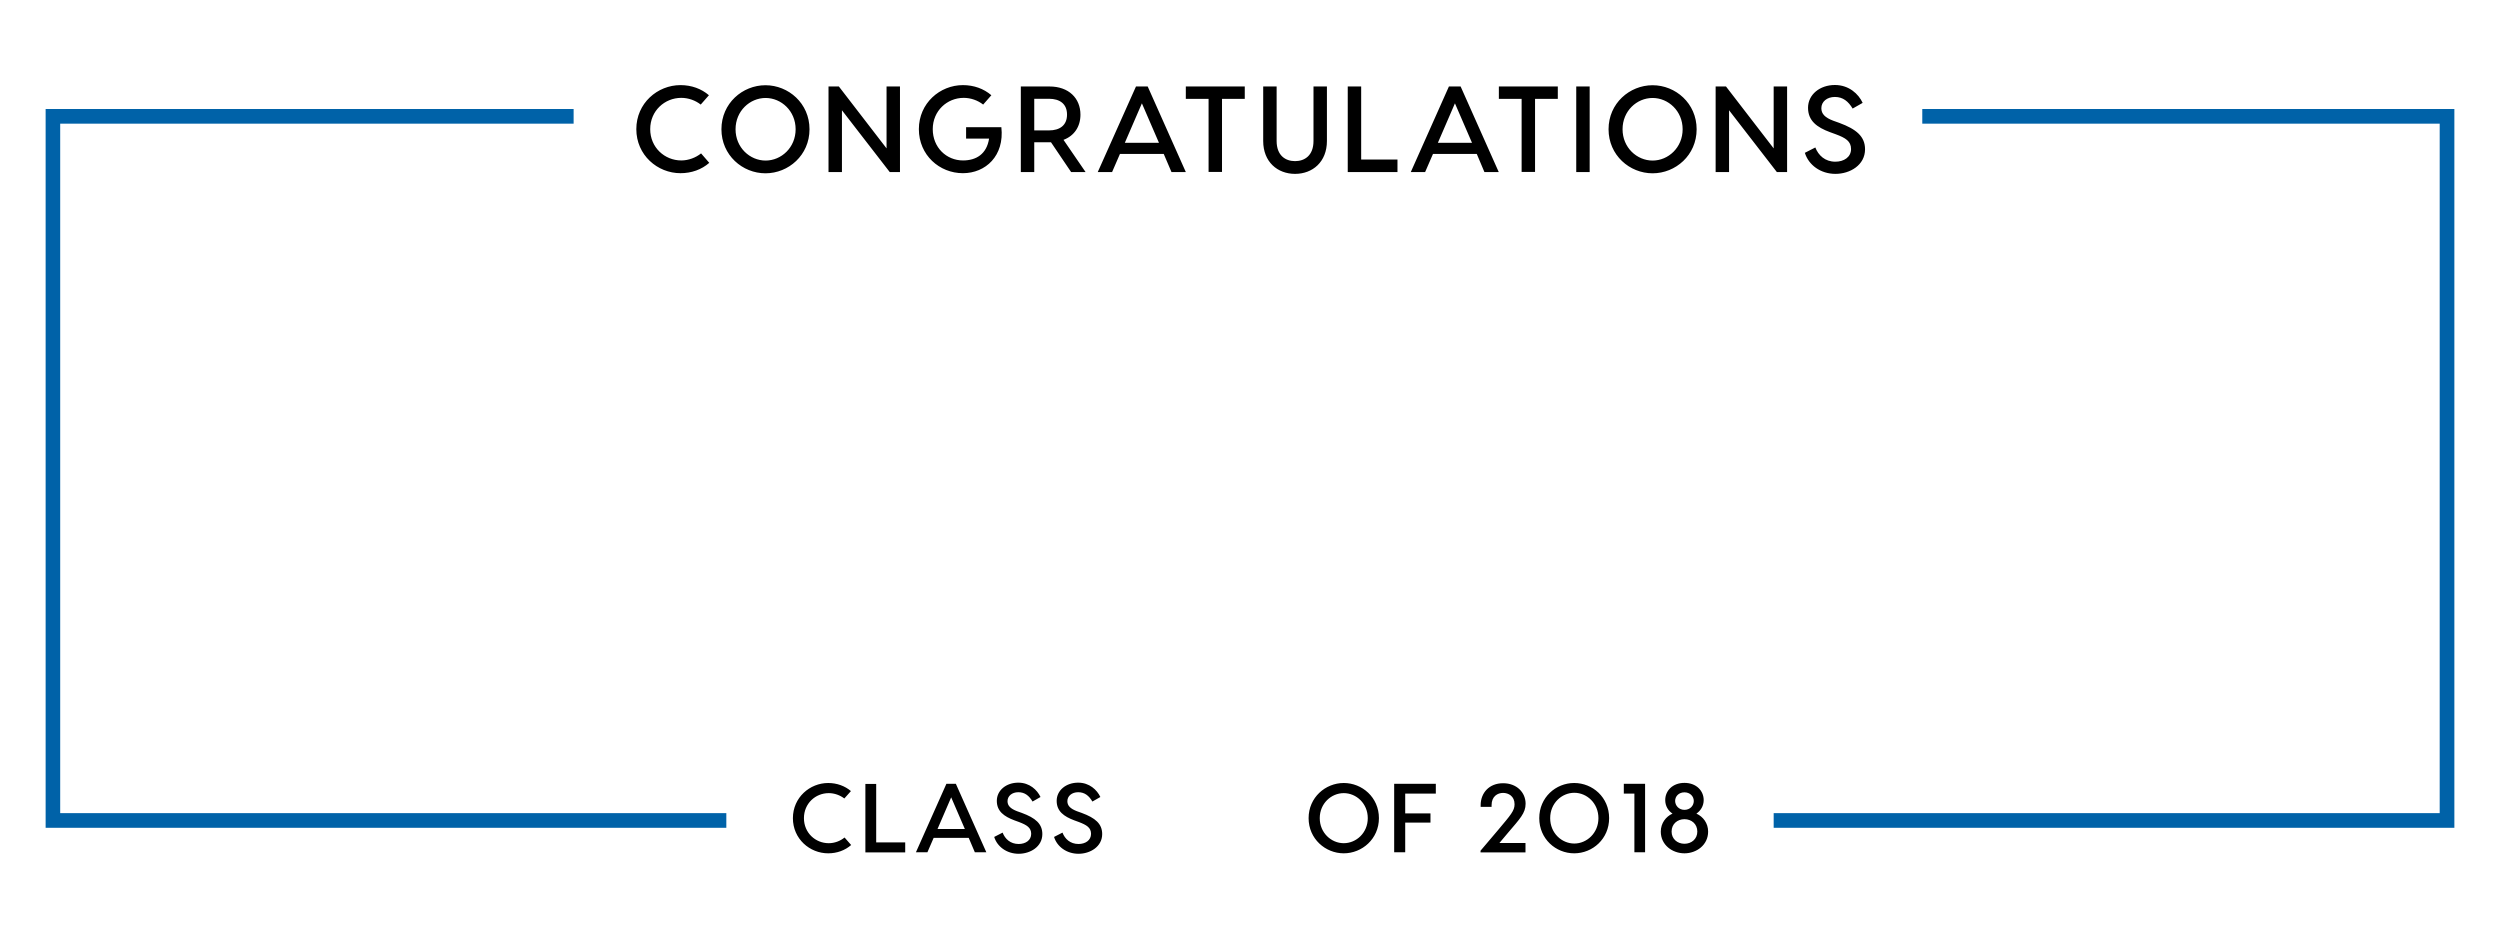
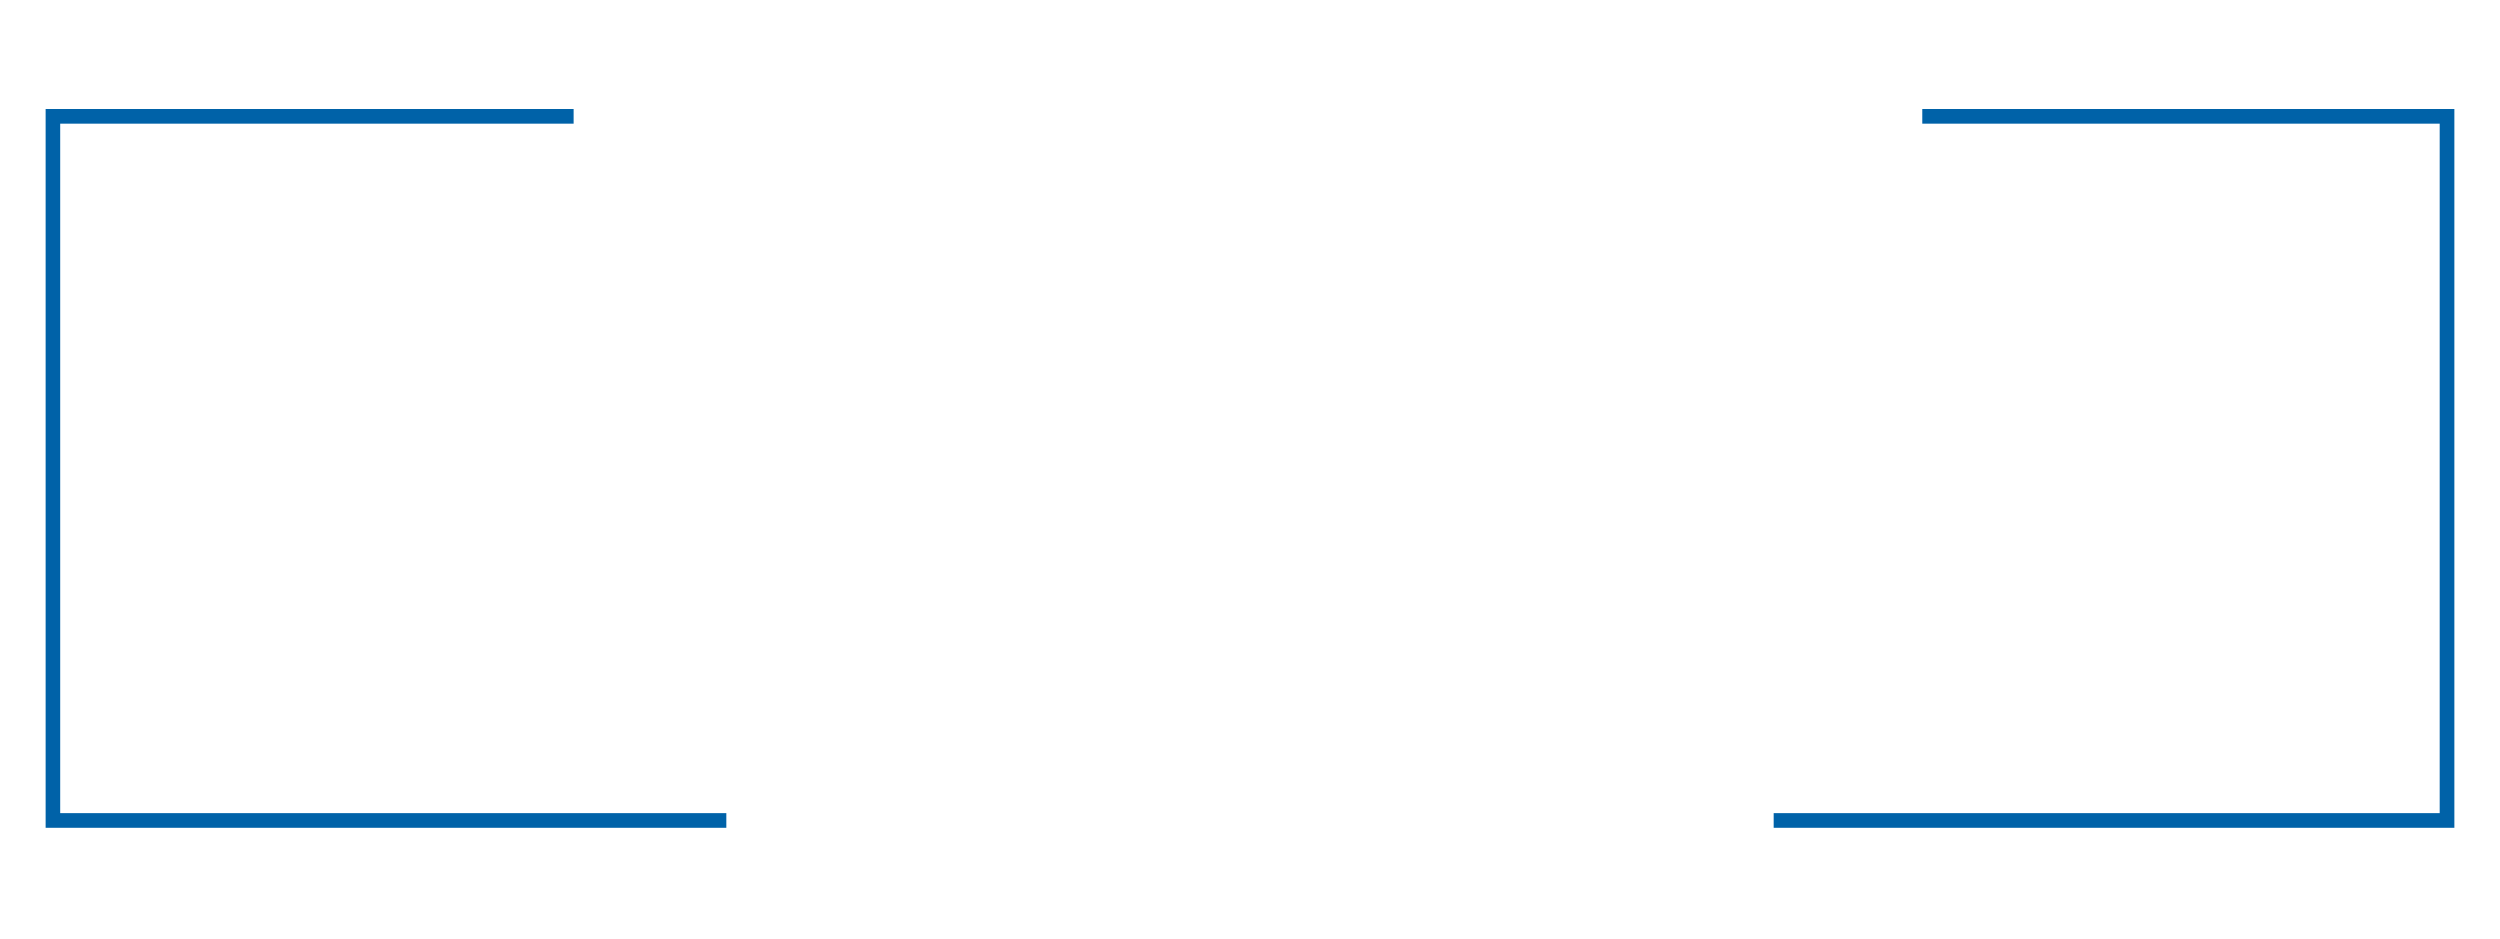
<svg xmlns="http://www.w3.org/2000/svg" version="1.1" id="Layer_1" x="0px" y="0px" viewBox="0 0 2197 825" style="enable-background:new 0 0 2197 825;" xml:space="preserve">
  <style type="text/css">
	.st0{fill:#DDD8C3;}
	.st1{fill:#FAF5DF;}
	.st2{fill:#E75C59;}
	.st3{fill:#2E2A77;}
	.st4{fill:#0062A8;}
	.st5{fill:#1A1A1A;}
	.st6{fill:#333333;}
	.st7{fill:#34495E;}
	.st8{fill:#33332D;}
	.st9{fill:#09285B;}
	.st10{fill:#FFFFFF;}
	.st11{fill:#FEFEFE;}
	.st12{fill:#FDFDFD;}
	.st13{fill:#FCFCFC;}
	.st14{fill:#FBFBFB;}
	.st15{fill:#FAFAFA;}
	.st16{fill:#F9F9F9;}
	.st17{fill:#F8F8F9;}
	.st18{fill:#F7F7F8;}
	.st19{fill:#F6F7F7;}
	.st20{fill:#F5F6F6;}
	.st21{fill:#F4F5F5;}
	.st22{fill:#F3F4F4;}
	.st23{fill:#F2F3F3;}
	.st24{fill:#F1F2F2;}
	.st25{fill:#F0F1F1;}
	.st26{fill:#EFF0F0;}
	.st27{fill:#EEEFEF;}
	.st28{fill:#EDEEEE;}
	.st29{fill:#ECEDEE;}
	.st30{fill:#EBECED;}
	.st31{fill:#EAEBEC;}
	.st32{fill:#E9EAEB;}
	.st33{fill:#E8E9EA;}
	.st34{fill:#E8E9E9;}
	.st35{fill:#E7E8E8;}
	.st36{fill:#E6E7E7;}
	.st37{fill:#E5E6E6;}
	.st38{fill:#E4E5E5;}
	.st39{fill:#E3E4E4;}
	.st40{fill:#E2E3E4;}
	.st41{fill:#E1E2E3;}
	.st42{fill:#E0E1E2;}
	.st43{fill:#DFE0E1;}
	.st44{fill:#DEDFE0;}
	.st45{fill:#DDDEDF;}
	.st46{fill:#DCDDDE;}
	.st47{fill:#DBDCDD;}
	.st48{fill:#DADBDC;}
	.st49{fill:#D9DADB;}
	.st50{fill:#D8DADA;}
	.st51{fill:#D7D9D9;}
	.st52{fill:#D6D8D9;}
	.st53{fill:#D5D7D8;}
	.st54{fill:#D4D6D7;}
	.st55{fill:#D3D5D6;}
	.st56{fill:#D2D4D5;}
	.st57{fill:#D1D3D4;}
	.st58{fill:#D0D2D3;}
	.st59{fill:#E9DDBE;}
	.st60{opacity:0.1;fill:url(#SVGID_1_);}
	.st61{fill:#F6E8C7;}
	.st62{opacity:0.1;fill:url(#SVGID_2_);}
	.st63{opacity:0.1;fill:url(#SVGID_3_);}
	.st64{fill:none;stroke:#F4F5F5;stroke-width:6.047;stroke-linecap:round;stroke-linejoin:round;}
	.st65{fill:none;stroke:#F4F5F5;stroke-width:6.047;stroke-linecap:round;stroke-linejoin:round;stroke-dasharray:0.294,11.765;}
	.st66{fill:none;stroke:#F4F5F5;stroke-width:6.047;stroke-linecap:round;stroke-linejoin:round;stroke-dasharray:0.309,12.347;}
	.st67{fill:none;stroke:#F4F5F5;stroke-width:6.047;stroke-linecap:round;stroke-linejoin:round;stroke-dasharray:0.312,12.467;}
	.st68{fill:none;stroke:#F4F5F5;stroke-width:6.047;stroke-linecap:round;stroke-linejoin:round;stroke-dasharray:0.289,11.564;}
	.st69{fill:none;stroke:#F4F5F5;stroke-width:6.047;stroke-linecap:round;stroke-linejoin:round;stroke-dasharray:0.292,11.681;}
	.st70{fill:none;stroke:#F4F5F5;stroke-width:6.047;stroke-linecap:round;stroke-linejoin:round;stroke-dasharray:0.288,11.505;}
	.st71{fill:none;stroke:#F4F5F5;stroke-width:6.047;stroke-linecap:round;stroke-linejoin:round;stroke-dasharray:0.296,11.853;}
	.st72{fill:none;stroke:#F4F5F5;stroke-width:6.047;stroke-linecap:round;stroke-linejoin:round;stroke-dasharray:0.295,11.812;}
	.st73{fill:none;stroke:#F4F5F5;stroke-width:6.047;stroke-linecap:round;stroke-linejoin:round;stroke-dasharray:0.296,11.855;}
	.st74{fill:none;stroke:#F4F5F5;stroke-width:6.047;stroke-linecap:round;stroke-linejoin:round;stroke-dasharray:0.303,12.132;}
	.st75{fill:none;stroke:#F4F5F5;stroke-width:6.047;stroke-linecap:round;stroke-linejoin:round;stroke-dasharray:0.309,12.36;}
	.st76{fill:none;stroke:#F4F5F5;stroke-width:6.047;stroke-linecap:round;stroke-linejoin:round;stroke-dasharray:0.303,12.13;}
	.st77{fill:none;stroke:#F4F5F5;stroke-width:6.047;stroke-linecap:round;stroke-linejoin:round;stroke-dasharray:0.304,12.156;}
	.st78{fill:none;stroke:#F4F5F5;stroke-width:6.047;stroke-linecap:round;stroke-linejoin:round;stroke-dasharray:0.304,12.162;}
	.st79{fill:none;stroke:#F4F5F5;stroke-width:6.047;stroke-linecap:round;stroke-linejoin:round;stroke-dasharray:0.258,10.308;}
	.st80{fill:none;stroke:#F4F5F5;stroke-width:6.047;stroke-linecap:round;stroke-linejoin:round;stroke-dasharray:0.32,12.793;}
	.st81{fill:none;stroke:#F4F5F5;stroke-width:6.047;stroke-linecap:round;stroke-linejoin:round;stroke-dasharray:0.3,11.983;}
	.st82{fill:none;stroke:#F4F5F5;stroke-width:6.047;stroke-linecap:round;stroke-linejoin:round;stroke-dasharray:0.295,11.789;}
	.st83{fill:none;stroke:#F4F5F5;stroke-width:6.047;stroke-linecap:round;stroke-linejoin:round;stroke-dasharray:0.309,12.356;}
	.st84{fill:none;stroke:#F4F5F5;stroke-width:6.047;stroke-linecap:round;stroke-linejoin:round;stroke-dasharray:0.32,12.801;}
	.st85{fill:none;stroke:#F4F5F5;stroke-width:6.047;stroke-linecap:round;stroke-linejoin:round;stroke-dasharray:0.313,12.527;}
	.st86{fill:none;stroke:#F4F5F5;stroke-width:6.047;stroke-linecap:round;stroke-linejoin:round;stroke-dasharray:0.299,11.97;}
	.st87{fill:url(#SVGID_4_);}
	.st88{fill:url(#SVGID_5_);}
	.st89{fill:#231F20;}
	.st90{fill:url(#SVGID_6_);}
	.st91{opacity:0.3;fill:#231F20;}
	.st92{fill:url(#SVGID_7_);}
	.st93{opacity:0.4;fill:url(#SVGID_8_);}
	.st94{fill:url(#SVGID_9_);}
	.st95{opacity:0.4;fill:url(#SVGID_10_);}
	.st96{opacity:0.1;fill:url(#SVGID_11_);}
	.st97{fill:#D4D4D4;}
	.st98{fill:url(#SVGID_12_);}
	.st99{opacity:0.4;fill:url(#SVGID_13_);}
	.st100{opacity:0.1;fill:url(#SVGID_14_);}
	.st101{fill:url(#SVGID_15_);}
	.st102{opacity:0.4;fill:url(#SVGID_16_);}
	.st103{opacity:0.1;fill:url(#SVGID_17_);}
	.st104{fill:url(#SVGID_18_);}
	.st105{opacity:0.4;fill:url(#SVGID_19_);}
	.st106{opacity:0.1;fill:url(#SVGID_20_);}
	.st107{fill:url(#SVGID_21_);}
	.st108{opacity:0.4;fill:url(#SVGID_22_);}
	.st109{opacity:0.1;fill:url(#SVGID_23_);}
	.st110{fill:url(#SVGID_24_);}
	.st111{opacity:0.4;fill:url(#SVGID_25_);}
	.st112{opacity:0.1;fill:url(#SVGID_26_);}
	.st113{fill:url(#SVGID_27_);}
	.st114{opacity:0.4;fill:url(#SVGID_28_);}
	.st115{opacity:0.1;fill:url(#SVGID_29_);}
	.st116{fill:url(#SVGID_30_);}
	.st117{opacity:0.4;fill:url(#SVGID_31_);}
	.st118{opacity:0.1;fill:url(#SVGID_32_);}
	.st119{fill:url(#SVGID_33_);}
	.st120{opacity:0.4;fill:url(#SVGID_34_);}
	.st121{opacity:0.1;fill:url(#SVGID_35_);}
	.st122{fill:url(#SVGID_36_);}
	.st123{opacity:0.4;fill:url(#SVGID_37_);}
	.st124{opacity:0.1;fill:url(#SVGID_38_);}
	.st125{fill:url(#SVGID_39_);}
	.st126{opacity:0.4;fill:url(#SVGID_40_);}
	.st127{opacity:0.1;fill:url(#SVGID_41_);}
	.st128{fill:url(#SVGID_42_);}
	.st129{opacity:0.4;fill:url(#SVGID_43_);}
	.st130{opacity:0.1;fill:url(#SVGID_44_);}
	.st131{fill:url(#SVGID_45_);}
	.st132{opacity:0.4;fill:url(#SVGID_46_);}
	.st133{opacity:0.1;fill:url(#SVGID_47_);}
	.st134{fill:url(#SVGID_48_);}
	.st135{opacity:0.4;fill:url(#SVGID_49_);}
	.st136{opacity:0.1;fill:url(#SVGID_50_);}
	.st137{fill:url(#SVGID_51_);}
	.st138{opacity:0.4;fill:url(#SVGID_52_);}
	.st139{opacity:0.1;fill:url(#SVGID_53_);}
	.st140{fill:url(#SVGID_54_);}
	.st141{opacity:0.4;fill:url(#SVGID_55_);}
	.st142{opacity:0.1;fill:url(#SVGID_56_);}
	.st143{fill:url(#SVGID_57_);}
	.st144{opacity:0.4;fill:url(#SVGID_58_);}
	.st145{opacity:0.1;fill:url(#SVGID_59_);}
	.st146{fill:url(#SVGID_60_);}
	.st147{opacity:0.4;fill:url(#SVGID_61_);}
	.st148{opacity:0.1;fill:url(#SVGID_62_);}
	.st149{fill:url(#SVGID_63_);}
	.st150{opacity:0.4;fill:url(#SVGID_64_);}
	.st151{opacity:0.1;fill:url(#SVGID_65_);}
	.st152{fill:url(#SVGID_66_);}
	.st153{opacity:0.4;fill:url(#SVGID_67_);}
	.st154{opacity:0.1;fill:url(#SVGID_68_);}
	.st155{fill:url(#SVGID_69_);}
	.st156{opacity:0.4;fill:url(#SVGID_70_);}
	.st157{opacity:0.1;fill:url(#SVGID_71_);}
	.st158{fill:url(#SVGID_72_);}
	.st159{opacity:0.4;fill:url(#SVGID_73_);}
	.st160{opacity:0.1;fill:url(#SVGID_74_);}
	.st161{fill:url(#SVGID_75_);}
	.st162{opacity:0.4;fill:url(#SVGID_76_);}
	.st163{opacity:0.1;fill:url(#SVGID_77_);}
	.st164{fill:url(#SVGID_78_);}
	.st165{opacity:0.4;fill:url(#SVGID_79_);}
	.st166{opacity:0.1;fill:url(#SVGID_80_);}
	.st167{fill:url(#SVGID_81_);}
	.st168{opacity:0.4;fill:url(#SVGID_82_);}
	.st169{opacity:0.1;fill:url(#SVGID_83_);}
	.st170{fill:url(#SVGID_84_);}
	.st171{opacity:0.4;fill:url(#SVGID_85_);}
	.st172{opacity:0.1;fill:url(#SVGID_86_);}
	.st173{fill:url(#SVGID_87_);}
	.st174{opacity:0.4;fill:url(#SVGID_88_);}
	.st175{opacity:0.1;fill:url(#SVGID_89_);}
	.st176{fill:url(#SVGID_90_);}
	.st177{opacity:0.4;fill:url(#SVGID_91_);}
	.st178{opacity:0.1;fill:url(#SVGID_92_);}
	.st179{fill:url(#SVGID_93_);}
	.st180{opacity:0.4;fill:url(#SVGID_94_);}
	.st181{opacity:0.1;fill:url(#SVGID_95_);}
	.st182{fill:url(#SVGID_96_);}
	.st183{opacity:0.4;fill:url(#SVGID_97_);}
	.st184{opacity:0.1;fill:url(#SVGID_98_);}
	.st185{fill:url(#SVGID_99_);}
	.st186{opacity:0.4;fill:url(#SVGID_100_);}
	.st187{opacity:0.1;fill:url(#SVGID_101_);}
	.st188{fill:url(#SVGID_102_);}
	.st189{opacity:0.4;fill:url(#SVGID_103_);}
	.st190{opacity:0.1;fill:url(#SVGID_104_);}
	.st191{fill:url(#SVGID_105_);}
	.st192{opacity:0.4;fill:url(#SVGID_106_);}
	.st193{opacity:0.1;fill:url(#SVGID_107_);}
	.st194{fill:url(#SVGID_108_);}
	.st195{opacity:0.4;fill:url(#SVGID_109_);}
	.st196{opacity:0.1;fill:url(#SVGID_110_);}
	.st197{fill:url(#SVGID_111_);}
	.st198{opacity:0.4;fill:url(#SVGID_112_);}
	.st199{opacity:0.1;fill:url(#SVGID_113_);}
	.st200{fill:url(#SVGID_114_);}
	.st201{opacity:0.4;fill:url(#SVGID_115_);}
	.st202{opacity:0.1;fill:url(#SVGID_116_);}
	.st203{fill:url(#SVGID_117_);}
	.st204{opacity:0.4;fill:url(#SVGID_118_);}
	.st205{opacity:0.1;fill:url(#SVGID_119_);}
	.st206{fill:url(#SVGID_120_);}
	.st207{opacity:0.4;fill:url(#SVGID_121_);}
	.st208{opacity:0.1;fill:url(#SVGID_122_);}
	.st209{fill:url(#SVGID_123_);}
	.st210{opacity:0.4;fill:url(#SVGID_124_);}
	.st211{opacity:0.1;fill:url(#SVGID_125_);}
	.st212{fill:url(#SVGID_126_);}
	.st213{opacity:0.4;fill:url(#SVGID_127_);}
	.st214{opacity:0.1;fill:url(#SVGID_128_);}
	.st215{fill:url(#SVGID_129_);}
	.st216{opacity:0.4;fill:url(#SVGID_130_);}
	.st217{opacity:0.1;fill:url(#SVGID_131_);}
	.st218{fill:url(#SVGID_132_);}
	.st219{opacity:0.4;fill:url(#SVGID_133_);}
	.st220{opacity:0.1;fill:url(#SVGID_134_);}
	.st221{fill:url(#SVGID_135_);}
	.st222{opacity:0.4;fill:url(#SVGID_136_);}
	.st223{opacity:0.1;fill:url(#SVGID_137_);}
	.st224{fill:url(#SVGID_138_);}
	.st225{opacity:0.4;fill:url(#SVGID_139_);}
	.st226{opacity:0.1;fill:url(#SVGID_140_);}
	.st227{fill:url(#SVGID_141_);}
	.st228{opacity:0.4;fill:url(#SVGID_142_);}
	.st229{opacity:0.1;fill:url(#SVGID_143_);}
	.st230{fill:url(#SVGID_144_);}
	.st231{opacity:0.4;fill:url(#SVGID_145_);}
	.st232{opacity:0.1;fill:url(#SVGID_146_);}
	.st233{fill:url(#SVGID_147_);}
	.st234{opacity:0.4;fill:url(#SVGID_148_);}
	.st235{opacity:0.1;fill:url(#SVGID_149_);}
	.st236{fill:url(#SVGID_150_);}
	.st237{opacity:0.4;fill:url(#SVGID_151_);}
	.st238{opacity:0.1;fill:url(#SVGID_152_);}
	.st239{fill:url(#SVGID_153_);}
	.st240{opacity:0.4;fill:url(#SVGID_154_);}
	.st241{opacity:0.1;fill:url(#SVGID_155_);}
	.st242{fill:url(#SVGID_156_);}
	.st243{opacity:0.4;fill:url(#SVGID_157_);}
	.st244{opacity:0.1;fill:url(#SVGID_158_);}
	.st245{fill:url(#SVGID_159_);}
	.st246{opacity:0.4;fill:url(#SVGID_160_);}
	.st247{opacity:0.1;fill:url(#SVGID_161_);}
	.st248{fill:url(#SVGID_162_);}
	.st249{opacity:0.4;fill:url(#SVGID_163_);}
	.st250{opacity:0.1;fill:url(#SVGID_164_);}
	.st251{fill:url(#SVGID_165_);}
	.st252{opacity:0.4;fill:url(#SVGID_166_);}
	.st253{opacity:0.1;fill:url(#SVGID_167_);}
	.st254{fill:url(#SVGID_168_);}
	.st255{opacity:0.4;fill:url(#SVGID_169_);}
	.st256{opacity:0.1;fill:url(#SVGID_170_);}
	.st257{fill:url(#SVGID_171_);}
	.st258{opacity:0.4;fill:url(#SVGID_172_);}
	.st259{opacity:0.1;fill:url(#SVGID_173_);}
	.st260{opacity:0.1;fill:url(#SVGID_174_);}
	.st261{fill:url(#SVGID_175_);}
	.st262{opacity:0.1;fill:url(#SVGID_176_);}
	.st263{opacity:0.4;fill:url(#SVGID_177_);}
	.st264{fill:url(#SVGID_178_);}
	.st265{opacity:0.1;fill:url(#SVGID_179_);}
	.st266{fill:url(#SVGID_180_);}
	.st267{fill:url(#SVGID_181_);}
	.st268{fill:url(#SVGID_182_);}
	.st269{fill:url(#SVGID_183_);}
	.st270{fill:url(#SVGID_184_);}
	.st271{fill:url(#SVGID_185_);stroke:#FFFFFF;stroke-width:1.696;}
	.st272{fill:url(#SVGID_186_);stroke:#FFFFFF;stroke-width:1.696;}
	.st273{fill:url(#SVGID_187_);stroke:#FFFFFF;stroke-width:1.696;}
	.st274{fill:url(#SVGID_188_);stroke:#FFFFFF;stroke-width:1.696;}
	.st275{fill:url(#SVGID_189_);}
	.st276{fill:#FFD600;}
	.st277{fill:#B8B8B8;stroke:#FFFFFF;stroke-width:1.696;}
	.st278{fill:#B8B8B8;}
	.st279{fill:#1A405C;}
	.st280{fill:url(#SVGID_190_);}
	.st281{fill:#B8B8B8;stroke:#FFFFFF;stroke-width:1.686;}
</style>
  <g>
-     <path d="M598,152.2c-20.2,0-38.8-15.9-38.8-38.7s18.6-38.7,38.8-38.7c9.7,0,18.4,3.2,25,8.9l-7.2,8.2c-4.7-3.7-10.9-5.9-17.1-5.9   c-14.6,0-27.3,11.4-27.3,27.5s12.7,27.5,27.3,27.5c6.3,0,12.7-2.4,17.4-6.2l7.2,8.3C616.6,149,607.7,152.2,598,152.2z M711.4,113.6   c0,22.8-18.5,38.7-38.7,38.7c-20.2,0-38.7-15.9-38.7-38.7s18.5-38.7,38.7-38.7C692.9,74.9,711.4,90.8,711.4,113.6z M699.2,113.6   c0-16.1-12.6-27.5-26.4-27.5s-26.4,11.4-26.4,27.5s12.6,27.5,26.4,27.5S699.2,129.7,699.2,113.6z M790.9,76v75.2h-9l-42-54.3v54.3   h-11.8V76h9.1l41.9,54.4V76H790.9z M846.2,152.2c-20.6,0-38.7-15.9-38.7-38.7s18.5-38.7,38.7-38.7c9.7,0,18.4,3.2,25,8.9l-7.2,8.2   c-4.7-3.7-10.9-5.9-17.1-5.9c-14.6,0-27.2,11.4-27.2,27.5s12,27.5,26.6,27.5c11.6,0,20.8-5.6,22.9-19.2h-20.2v-10h31   C882.8,137,866.1,152.2,846.2,152.2z M941.3,151.2l-17.7-26.2h-1.3h-13.4v26.2h-11.8V76h25.2c16.9,0,27.2,10.3,27.2,24.8   c0,10.5-5.5,18.6-14.9,22.1l19.4,28.3H941.3z M908.9,114.6h12.9c9.6,0,15.9-4.5,15.9-13.9s-6.3-13.9-15.9-13.9h-12.9V114.6z    M1022.7,135.3h-38.5l-6.9,15.9h-12.6L998.3,76h10.3l33.5,75.2h-12.6L1022.7,135.3z M1018.5,125.5l-15-34.7l-15,34.7H1018.5z    M1093.9,86.9h-20v64.2h-11.8V86.9h-20V76h51.8V86.9z M1166.1,76v47.9c0,18.4-12.6,28.9-28,28.9s-28-10.5-28-28.9V76h11.8v47.9   c0,12.8,7.8,17.7,16.2,17.7c8.4,0,16.2-4.9,16.2-17.7V76H1166.1z M1228.1,140.2v11h-43.7V76h11.8v64.2H1228.1z M1297.8,135.3h-38.5   l-6.9,15.9h-12.6l33.5-75.2h10.3l33.5,75.2h-12.6L1297.8,135.3z M1293.6,125.5l-15-34.7l-15,34.7H1293.6z M1369,86.9h-20v64.2   h-11.8V86.9h-20V76h51.8V86.9z M1397,151.2h-11.8V76h11.8V151.2z M1491,113.6c0,22.8-18.5,38.7-38.7,38.7   c-20.2,0-38.7-15.9-38.7-38.7s18.5-38.7,38.7-38.7C1472.5,74.9,1491,90.8,1491,113.6z M1478.7,113.6c0-16.1-12.6-27.5-26.4-27.5   c-13.9,0-26.4,11.4-26.4,27.5s12.6,27.5,26.4,27.5C1466.1,141.1,1478.7,129.7,1478.7,113.6z M1570.5,76v75.2h-9l-42-54.3v54.3   h-11.8V76h9.1l41.9,54.4V76H1570.5z M1636.9,90.4l-8.8,5c-3.8-6.3-8.5-10.2-15.6-10.2c-6.9,0-11.9,4.1-11.9,9.9   c0,5,3.3,8.3,10.5,11l5.3,1.9c14.9,5.5,22.6,11.9,22.6,23.2c0,13.9-13.2,21.6-26,21.6c-13.1,0-23.6-7.8-26.9-18.5l9.2-4.7   c2.7,6.9,8.5,12.5,17.6,12.5c7.5,0,13.8-4,13.8-11.1c0-6.9-4.8-9.8-13.4-13l-5.2-1.9c-11.3-4.2-19.2-9.9-19.2-21.4   c0-11.6,10.4-20,23.6-20C1624.9,74.7,1633.3,82.6,1636.9,90.4z" />
-     <path d="M727.8,749.9c-16.2,0-31-12.7-31-30.9s14.9-30.9,31-30.9c7.7,0,14.7,2.6,20,7.1l-5.8,6.5c-3.8-2.9-8.7-4.7-13.7-4.7   c-11.7,0-21.8,9.1-21.8,22s10.1,22,21.8,22c5.1,0,10.1-1.9,13.9-5l5.8,6.6C742.6,747.3,735.6,749.9,727.8,749.9z M795.5,740.3v8.8   h-35v-60.2h9.5v51.4H795.5z M851.3,736.3h-30.8L815,749h-10.1l26.8-60.2h8.3l26.8,60.2h-10.1L851.3,736.3z M847.9,728.5l-12-27.8   l-12,27.8H847.9z M914.4,700.4l-7,4c-3-5.1-6.8-8.2-12.5-8.2c-5.5,0-9.5,3.3-9.5,7.9c0,4,2.7,6.6,8.4,8.8l4.2,1.5   c11.9,4.4,18,9.5,18,18.6c0,11.1-10.6,17.3-20.8,17.3c-10.5,0-18.9-6.3-21.5-14.8l7.4-3.8c2.1,5.5,6.8,10,14.1,10   c6,0,11-3.2,11-8.9c0-5.5-3.9-7.8-10.7-10.4l-4.1-1.5c-9-3.4-15.4-7.9-15.4-17.1c0-9.3,8.3-16,18.9-16   C904.8,687.8,911.5,694.2,914.4,700.4z M967,700.4l-7,4c-3-5.1-6.8-8.2-12.5-8.2c-5.5,0-9.5,3.3-9.5,7.9c0,4,2.7,6.6,8.4,8.8   l4.2,1.5c11.9,4.4,18,9.5,18,18.6c0,11.1-10.6,17.3-20.8,17.3c-10.5,0-18.9-6.3-21.5-14.8l7.4-3.8c2.1,5.5,6.8,10,14.1,10   c6,0,11-3.2,11-8.9c0-5.5-3.9-7.8-10.7-10.4l-4.1-1.5c-9-3.4-15.4-7.9-15.4-17.1c0-9.3,8.3-16,18.9-16   C957.4,687.8,964.1,694.2,967,700.4z M1211.8,719c0,18.2-14.8,30.9-30.9,30.9s-30.9-12.7-30.9-30.9s14.8-30.9,30.9-30.9   S1211.8,700.7,1211.8,719z M1202,719c0-12.9-10.1-22-21.1-22s-21.1,9.1-21.1,22s10.1,22,21.1,22S1202,731.9,1202,719z    M1234.9,697.5v17.3h22.2v8.1h-22.2V749h-9.7v-60.2h36.6v8.6H1234.9z M1340.7,706.3c0,8.3-5,13.2-15.6,25.7l-7.4,8.8h22.9v8.3   h-39.5v-1.5l15.6-18.4c10.9-13,14.3-16.7,14.3-22.4c0-7.2-5.4-10-10.1-10c-4.8,0-10.1,3-10.1,10.8v1.5h-9.6v-1.5   c0-10.7,7.4-19.3,19.7-19.3C1333,688.3,1340.7,696.5,1340.7,706.3z M1414.1,719c0,18.2-14.5,30.9-30.7,30.9s-30.7-12.7-30.7-30.9   s14.5-30.9,30.7-30.9S1414.1,700.7,1414.1,719z M1404.7,719c0-13.1-10.1-22.3-21.2-22.3s-21.2,9.2-21.2,22.3s10.1,22.3,21.2,22.3   S1404.7,732,1404.7,719z M1445.8,749h-9.5v-51.6h-9.3v-8.6h18.7V749z M1501.1,730.8c0,11.9-10.3,19.1-20.8,19.1   s-20.8-7.2-20.8-19.1c0-7.4,4.5-13.2,10.3-15.8c-3.8-2.5-6.4-6.7-6.4-11.9c0-8.1,6.4-15.1,16.9-15.1s16.9,7,16.9,15.1   c0,5.2-2.7,9.4-6.4,11.9C1496.7,717.7,1501.1,723.4,1501.1,730.8z M1491.6,730.8c0-6.8-5.2-10.9-11.3-10.9s-11.3,4.1-11.3,10.9   c0,6.4,5,10.7,11.3,10.7C1486.5,741.5,1491.6,737.3,1491.6,730.8z M1480.3,711.7c4.9,0,8.2-3.6,8.2-7.8c0-4.1-3.3-7.6-8.2-7.6   s-8.2,3.4-8.2,7.6C1472.2,708,1475.4,711.7,1480.3,711.7z" />
    <path class="st4" d="M2156.9,727.5h-598.2v-12.9h585.3V108.7h-454.7V95.8h467.6V727.5z M638.2,714.6H52.9V108.7h451.2V95.8H40.1   v631.7h598.2V714.6z" />
  </g>
</svg>